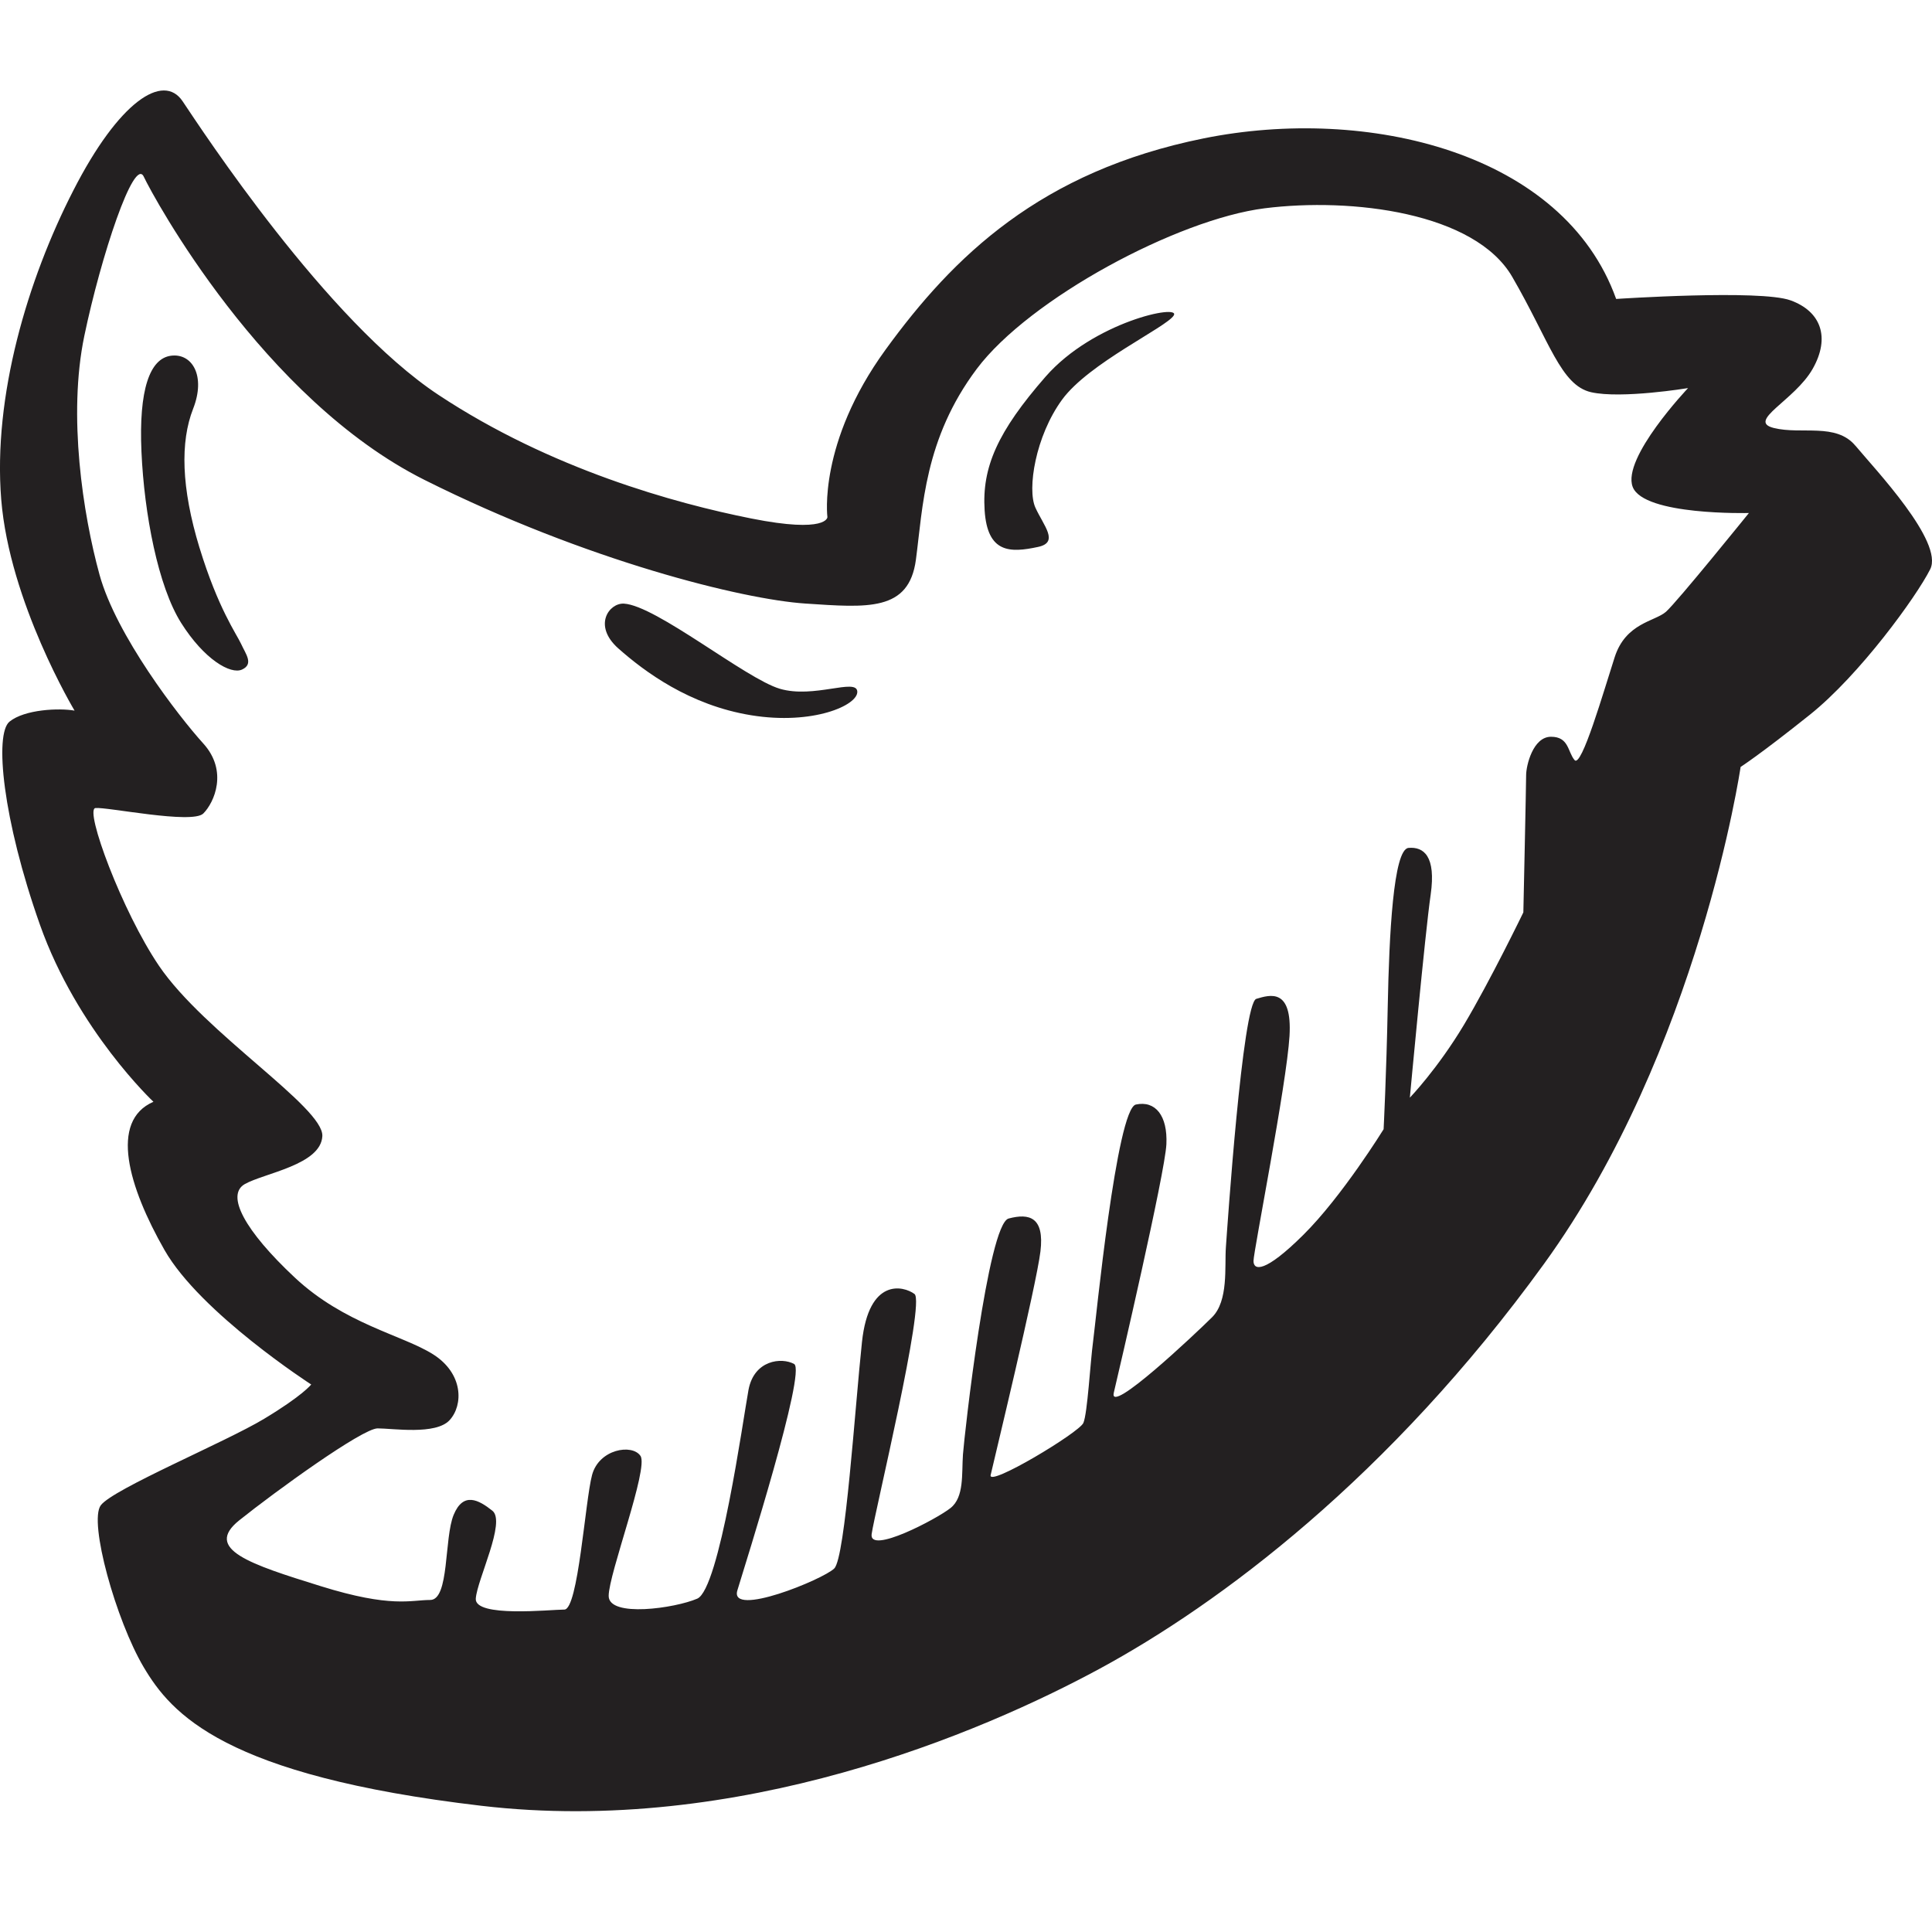
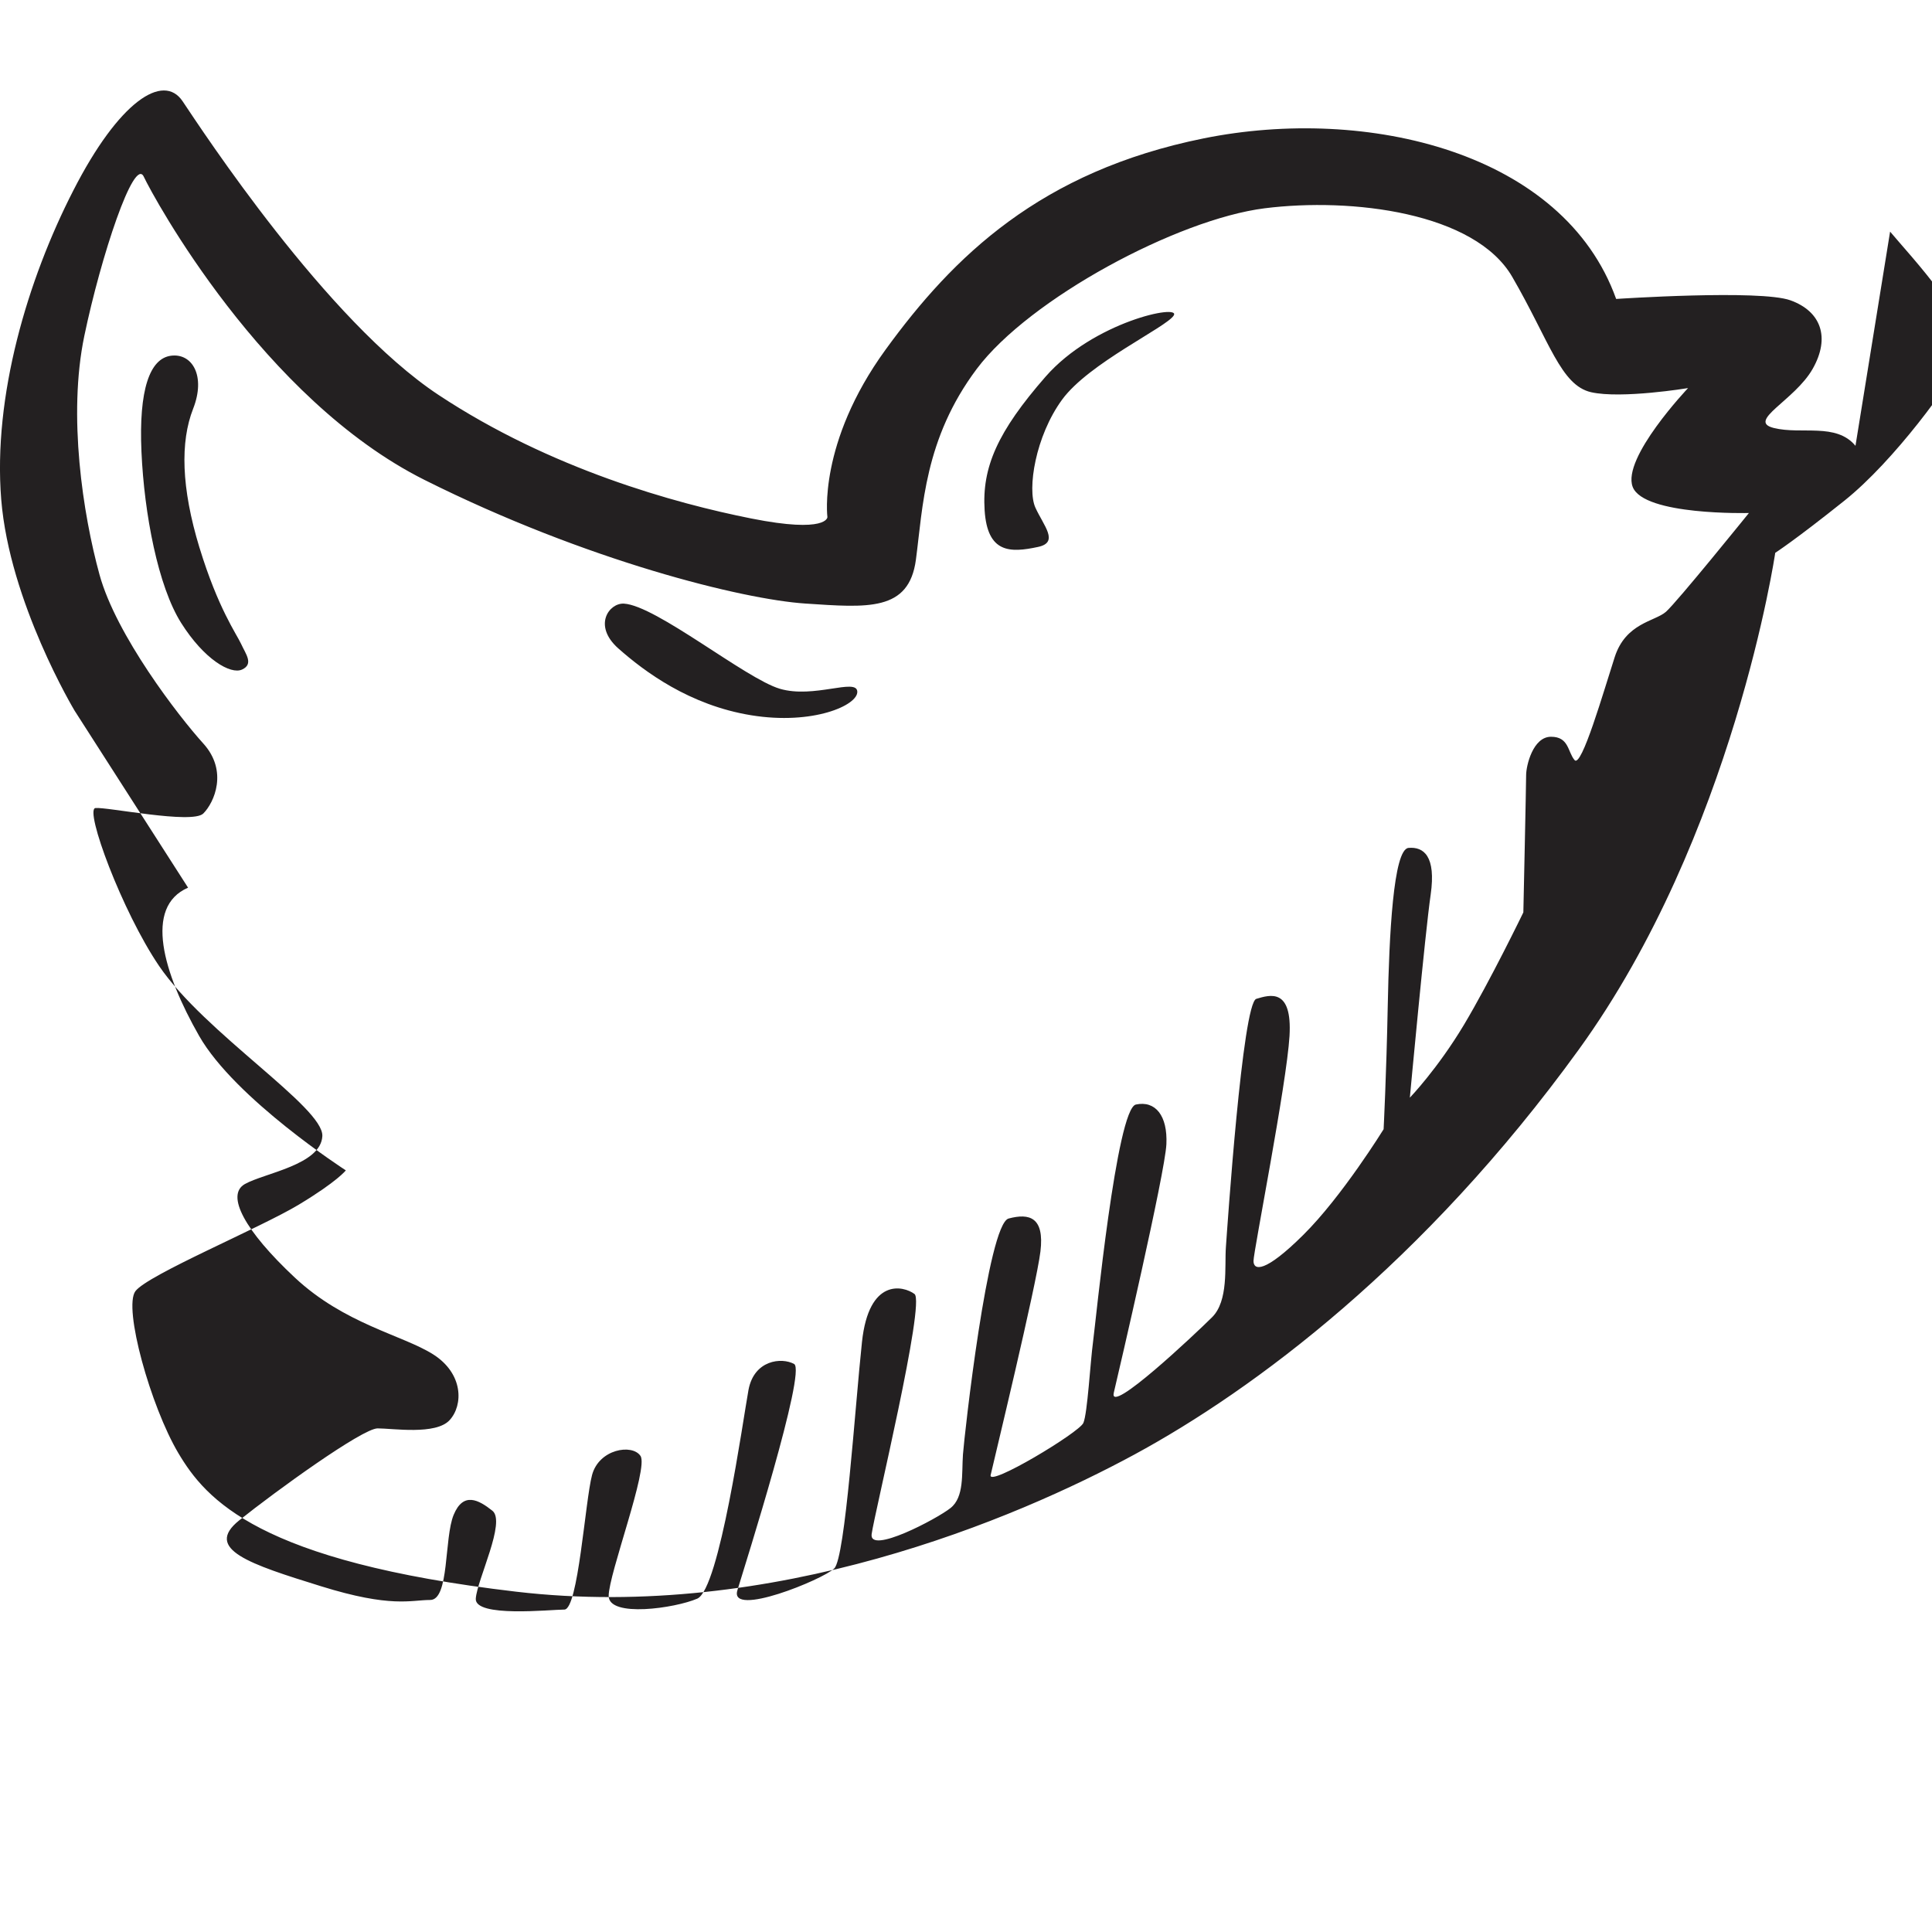
<svg xmlns="http://www.w3.org/2000/svg" enable-background="new 0 0 64 64" viewBox="0 0 64 64">
-   <path d="M61.465 14.768c-.642-.773-1.788-.364-2.704-.59-.916-.228.688-.91 1.284-1.956.596-1.046.275-1.91-.733-2.273-1.007-.365-5.775-.046-5.775-.046-1.742-4.864-8.25-6.41-13.66-5.32-5.41 1.092-8.297 3.91-10.543 7.002s-1.925 5.546-1.925 5.546 0 .546-2.52.045-6.648-1.637-10.36-4.092-7.838-8.774-8.48-9.73-2.11 0-3.62 2.956C.912 9.267-.234 13.13.04 16.54s2.43 7 2.43 7c-.505-.09-1.65-.044-2.155.365-.504.41-.23 3.228 1.008 6.728s3.76 5.865 3.76 5.865c-1.468.636-.826 2.82.366 4.91 1.193 2.09 4.86 4.455 4.86 4.455s-.276.364-1.56 1.137c-1.283.773-4.996 2.318-5.41 2.864-.41.546.505 3.82 1.422 5.365.917 1.545 2.66 3.59 11.185 4.59 8.526 1 16.548-2.41 20.49-4.545 3.942-2.137 9.58-6.32 14.714-13.41s6.51-16.458 6.51-16.458.642-.41 2.292-1.728 3.53-3.91 3.988-4.82c.458-.91-1.834-3.32-2.475-4.092zm-6.28 5.5c-.367.32-1.33.365-1.696 1.5-.368 1.138-1.1 3.684-1.33 3.41-.23-.272-.183-.772-.78-.772s-.824.955-.824 1.273-.092 4.545-.092 4.545-1.1 2.273-1.97 3.728c-.872 1.455-1.79 2.41-1.79 2.41s.505-5.456.69-6.728c.182-1.273-.23-1.59-.734-1.546-.504.044-.642 2.91-.688 5.227-.046 2.32-.137 4.092-.137 4.092s-1.375 2.227-2.66 3.5c-1.282 1.273-1.65 1.182-1.65.864s1.1-5.865 1.193-7.456c.092-1.59-.642-1.364-1.1-1.227-.458.137-.963 7.593-1.008 8.23-.046.636.092 1.773-.458 2.318-.55.546-3.438 3.273-3.255 2.5.183-.773 1.696-7.274 1.742-8.23.045-.954-.368-1.454-1.01-1.317-.64.137-1.328 7.184-1.42 7.866-.092.682-.183 2.364-.32 2.682-.138.318-3.164 2.137-3.072 1.728.092-.41 1.513-6.274 1.65-7.41.137-1.136-.367-1.273-1.054-1.09-.688.18-1.467 7.182-1.513 7.818-.045.636.047 1.41-.412 1.773-.458.364-2.704 1.546-2.613.864.092-.68 1.788-7.682 1.42-7.955s-1.512-.546-1.74 1.59c-.23 2.138-.55 7.14-.918 7.502-.367.364-3.484 1.637-3.21.727.276-.91 2.293-7.274 1.88-7.5-.412-.228-1.328-.137-1.512.863-.183 1-.962 6.592-1.696 6.91s-2.935.636-2.935-.09c0-.728 1.33-4.23 1.054-4.638-.276-.41-1.376-.228-1.605.635-.23.864-.458 4.455-.917 4.455-.458 0-2.98.273-2.934-.364.046-.636 1.008-2.546.55-2.91-.458-.364-.963-.636-1.283.136-.32.773-.136 2.82-.778 2.82s-1.283.272-3.62-.456c-2.34-.727-3.897-1.227-2.705-2.182 1.192-.955 4.08-3.046 4.584-3.046.505 0 1.926.227 2.385-.273.458-.5.458-1.546-.55-2.182-1.008-.636-2.934-1-4.584-2.546s-2.29-2.728-1.65-3.092c.643-.364 2.522-.636 2.568-1.59.046-.956-3.896-3.41-5.41-5.638-1.228-1.81-2.474-5.183-2.108-5.228s3.21.545 3.575.18.825-1.408 0-2.318c-.825-.91-2.888-3.59-3.438-5.592-.55-2-1.054-5.274-.504-7.91.55-2.637 1.65-5.956 1.97-5.274.322.682 3.943 7.365 9.306 10.047s10.542 3.955 12.605 4.092c2.063.136 3.438.273 3.667-1.455.23-1.728.275-4 2.017-6.32 1.74-2.318 6.645-4.954 9.533-5.318s6.967.136 8.205 2.273c1.238 2.137 1.604 3.59 2.613 3.82 1.01.226 3.21-.137 3.21-.137s-2.2 2.318-1.834 3.273c.367.956 3.85.865 3.85.865s-2.385 2.955-2.75 3.274zM6.61 18.15c-.61-2-.64-3.517-.213-4.608.428-1.09-.03-1.85-.733-1.758s-1.07 1.122-.978 3.182c.092 2.062.55 4.456 1.314 5.668.764 1.212 1.64 1.718 2.017 1.546.397-.182.122-.515-.03-.85-.154-.332-.765-1.18-1.376-3.18zm19.223 4.666c-1.13-.333-4.095-2.758-5.164-2.82-.493-.027-1.04.728-.184 1.486.856.758 2.353 1.88 4.4 2.212 2.047.333 3.545-.333 3.514-.788-.03-.453-1.437.244-2.567-.09zm8.8-10.335c-1.588 1.818-2.108 3-2.016 4.424.092 1.424.845 1.412 1.773 1.212.703-.152.183-.697-.092-1.303s0-2.364.886-3.576c.886-1.212 3.453-2.394 3.698-2.788.244-.395-2.66.21-4.248 2.03z" fill="#232021" />
+   <path d="M61.465 14.768c-.642-.773-1.788-.364-2.704-.59-.916-.228.688-.91 1.284-1.956.596-1.046.275-1.91-.733-2.273-1.007-.365-5.775-.046-5.775-.046-1.742-4.864-8.25-6.41-13.66-5.32-5.41 1.092-8.297 3.91-10.543 7.002s-1.925 5.546-1.925 5.546 0 .546-2.52.045-6.648-1.637-10.36-4.092-7.838-8.774-8.48-9.73-2.11 0-3.62 2.956C.912 9.267-.234 13.13.04 16.54s2.43 7 2.43 7s3.76 5.865 3.76 5.865c-1.468.636-.826 2.82.366 4.91 1.193 2.09 4.86 4.455 4.86 4.455s-.276.364-1.56 1.137c-1.283.773-4.996 2.318-5.41 2.864-.41.546.505 3.82 1.422 5.365.917 1.545 2.66 3.59 11.185 4.59 8.526 1 16.548-2.41 20.49-4.545 3.942-2.137 9.58-6.32 14.714-13.41s6.51-16.458 6.51-16.458.642-.41 2.292-1.728 3.53-3.91 3.988-4.82c.458-.91-1.834-3.32-2.475-4.092zm-6.28 5.5c-.367.32-1.33.365-1.696 1.5-.368 1.138-1.1 3.684-1.33 3.41-.23-.272-.183-.772-.78-.772s-.824.955-.824 1.273-.092 4.545-.092 4.545-1.1 2.273-1.97 3.728c-.872 1.455-1.79 2.41-1.79 2.41s.505-5.456.69-6.728c.182-1.273-.23-1.59-.734-1.546-.504.044-.642 2.91-.688 5.227-.046 2.32-.137 4.092-.137 4.092s-1.375 2.227-2.66 3.5c-1.282 1.273-1.65 1.182-1.65.864s1.1-5.865 1.193-7.456c.092-1.59-.642-1.364-1.1-1.227-.458.137-.963 7.593-1.008 8.23-.046.636.092 1.773-.458 2.318-.55.546-3.438 3.273-3.255 2.5.183-.773 1.696-7.274 1.742-8.23.045-.954-.368-1.454-1.01-1.317-.64.137-1.328 7.184-1.42 7.866-.092.682-.183 2.364-.32 2.682-.138.318-3.164 2.137-3.072 1.728.092-.41 1.513-6.274 1.65-7.41.137-1.136-.367-1.273-1.054-1.09-.688.18-1.467 7.182-1.513 7.818-.045.636.047 1.41-.412 1.773-.458.364-2.704 1.546-2.613.864.092-.68 1.788-7.682 1.42-7.955s-1.512-.546-1.74 1.59c-.23 2.138-.55 7.14-.918 7.502-.367.364-3.484 1.637-3.21.727.276-.91 2.293-7.274 1.88-7.5-.412-.228-1.328-.137-1.512.863-.183 1-.962 6.592-1.696 6.91s-2.935.636-2.935-.09c0-.728 1.33-4.23 1.054-4.638-.276-.41-1.376-.228-1.605.635-.23.864-.458 4.455-.917 4.455-.458 0-2.98.273-2.934-.364.046-.636 1.008-2.546.55-2.91-.458-.364-.963-.636-1.283.136-.32.773-.136 2.82-.778 2.82s-1.283.272-3.62-.456c-2.34-.727-3.897-1.227-2.705-2.182 1.192-.955 4.08-3.046 4.584-3.046.505 0 1.926.227 2.385-.273.458-.5.458-1.546-.55-2.182-1.008-.636-2.934-1-4.584-2.546s-2.29-2.728-1.65-3.092c.643-.364 2.522-.636 2.568-1.59.046-.956-3.896-3.41-5.41-5.638-1.228-1.81-2.474-5.183-2.108-5.228s3.21.545 3.575.18.825-1.408 0-2.318c-.825-.91-2.888-3.59-3.438-5.592-.55-2-1.054-5.274-.504-7.91.55-2.637 1.65-5.956 1.97-5.274.322.682 3.943 7.365 9.306 10.047s10.542 3.955 12.605 4.092c2.063.136 3.438.273 3.667-1.455.23-1.728.275-4 2.017-6.32 1.74-2.318 6.645-4.954 9.533-5.318s6.967.136 8.205 2.273c1.238 2.137 1.604 3.59 2.613 3.82 1.01.226 3.21-.137 3.21-.137s-2.2 2.318-1.834 3.273c.367.956 3.85.865 3.85.865s-2.385 2.955-2.75 3.274zM6.61 18.15c-.61-2-.64-3.517-.213-4.608.428-1.09-.03-1.85-.733-1.758s-1.07 1.122-.978 3.182c.092 2.062.55 4.456 1.314 5.668.764 1.212 1.64 1.718 2.017 1.546.397-.182.122-.515-.03-.85-.154-.332-.765-1.18-1.376-3.18zm19.223 4.666c-1.13-.333-4.095-2.758-5.164-2.82-.493-.027-1.04.728-.184 1.486.856.758 2.353 1.88 4.4 2.212 2.047.333 3.545-.333 3.514-.788-.03-.453-1.437.244-2.567-.09zm8.8-10.335c-1.588 1.818-2.108 3-2.016 4.424.092 1.424.845 1.412 1.773 1.212.703-.152.183-.697-.092-1.303s0-2.364.886-3.576c.886-1.212 3.453-2.394 3.698-2.788.244-.395-2.66.21-4.248 2.03z" fill="#232021" />
</svg>